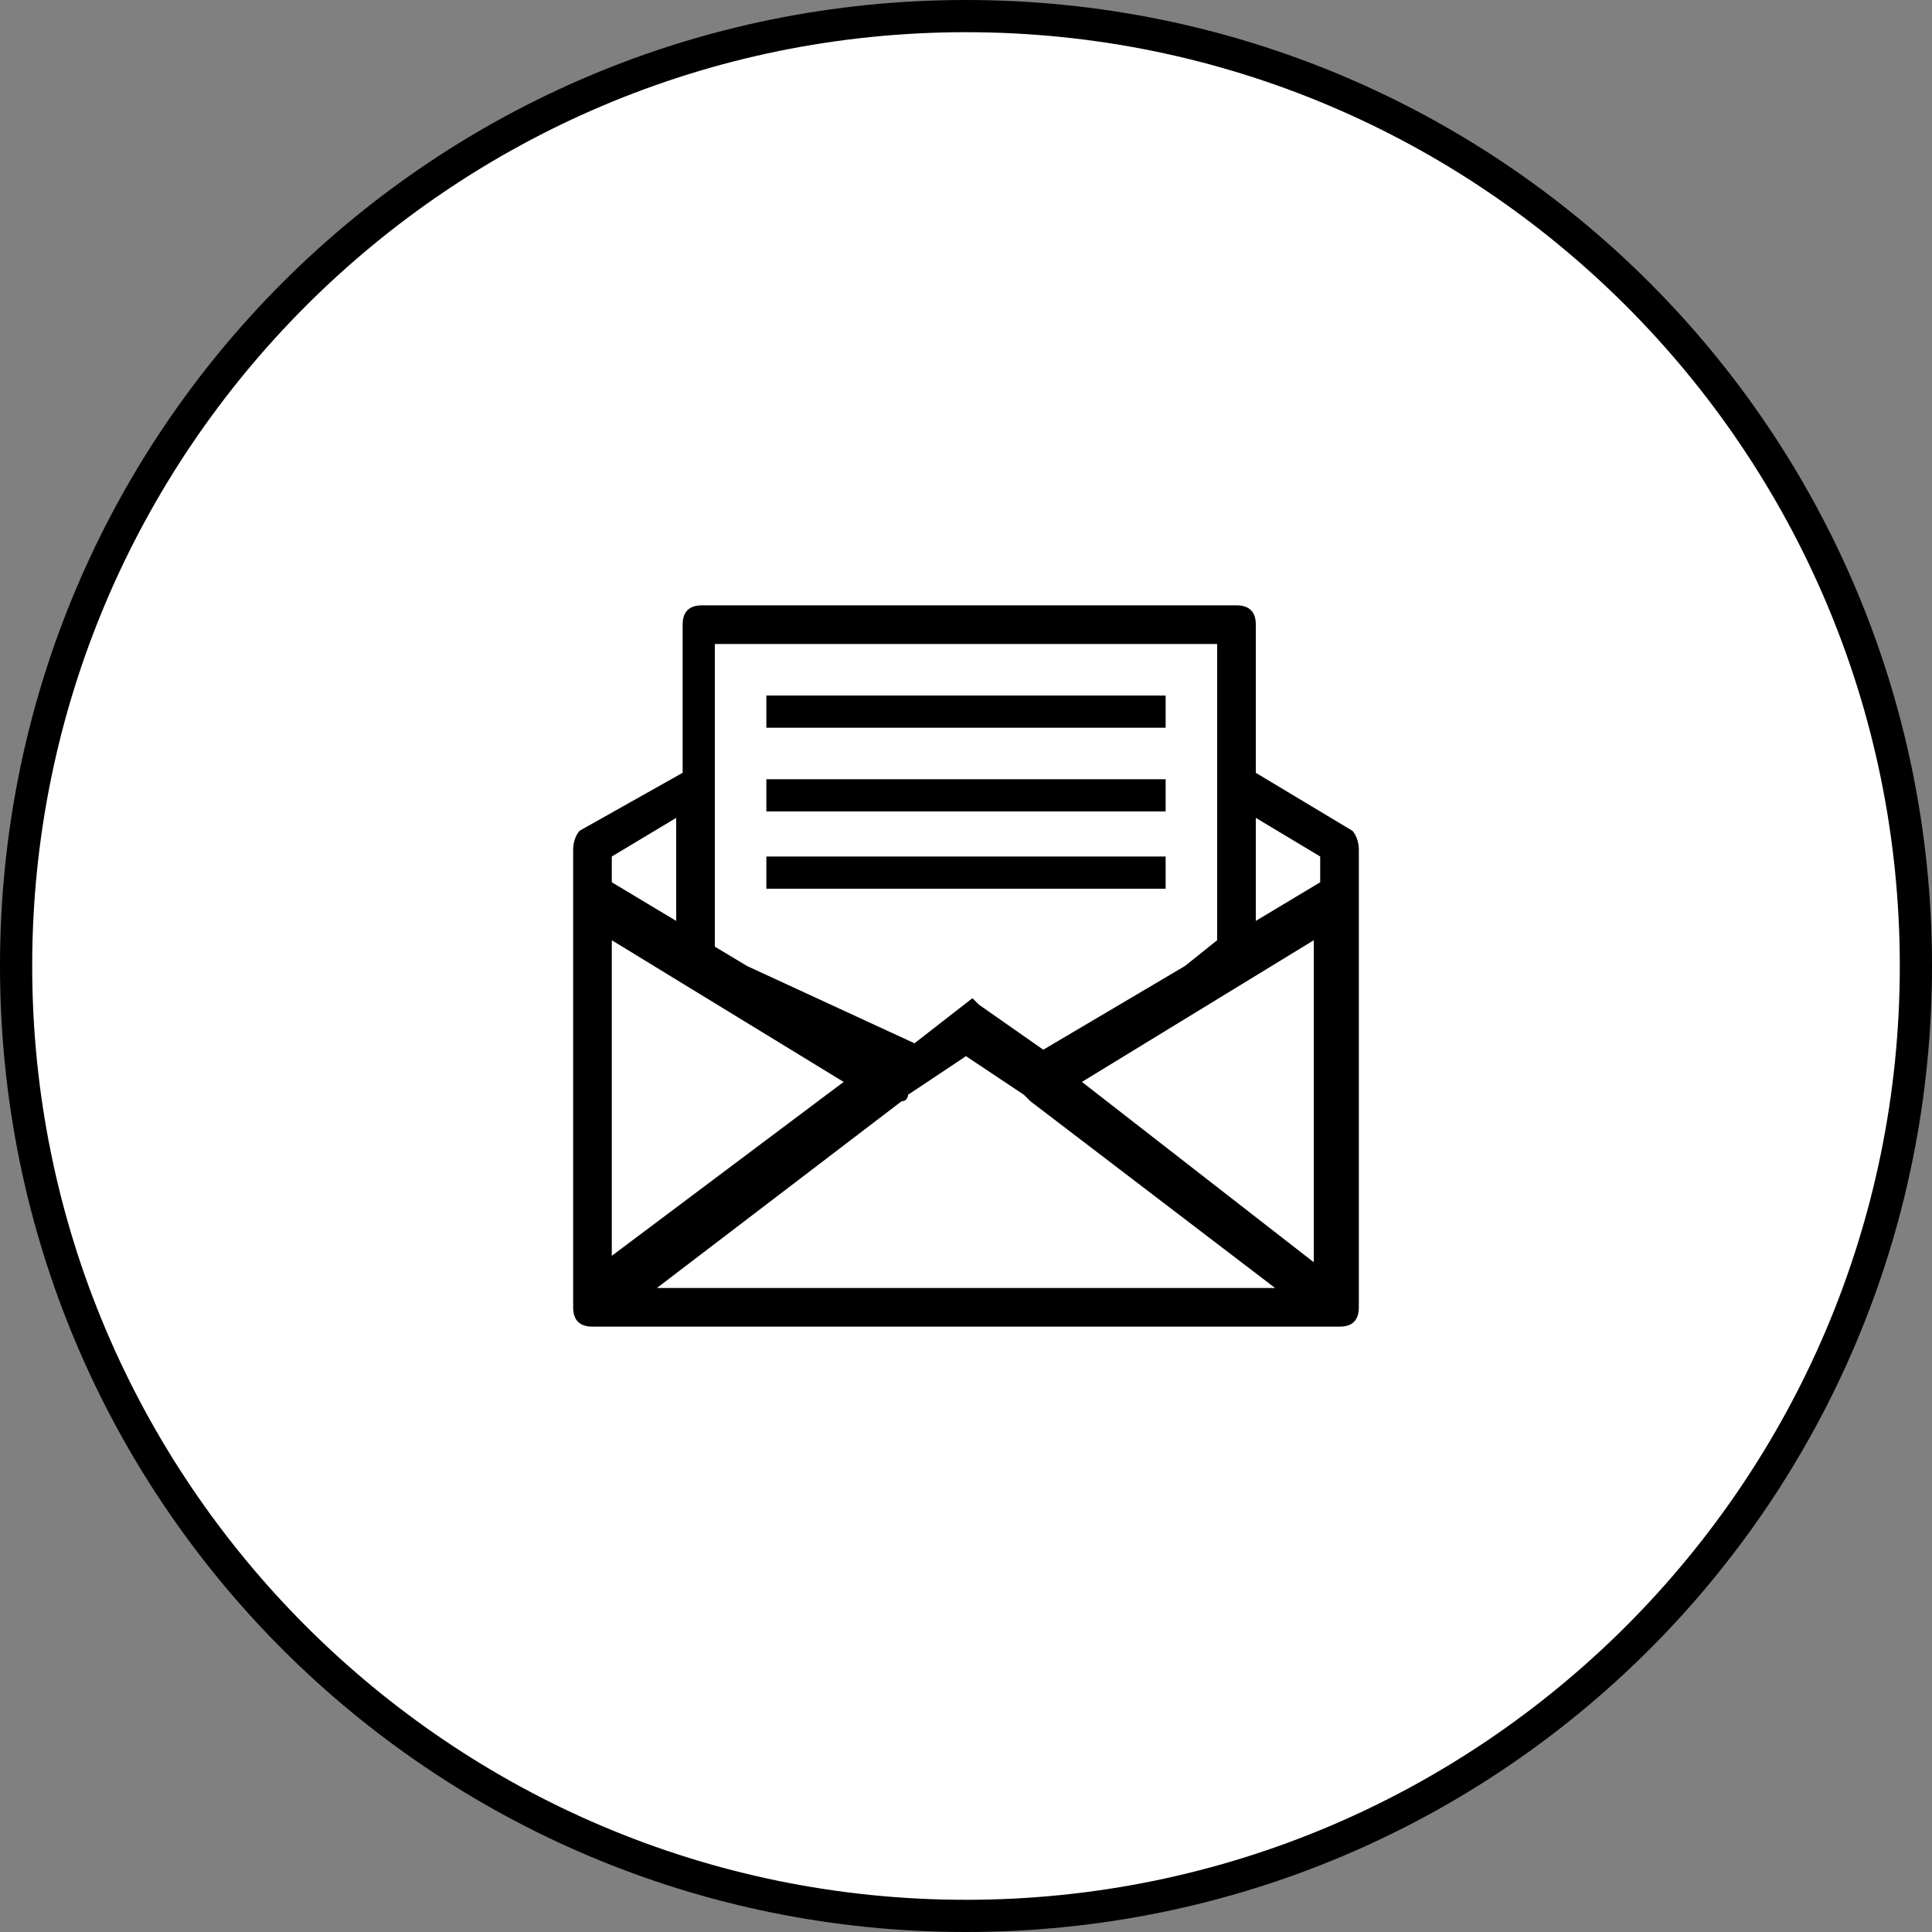
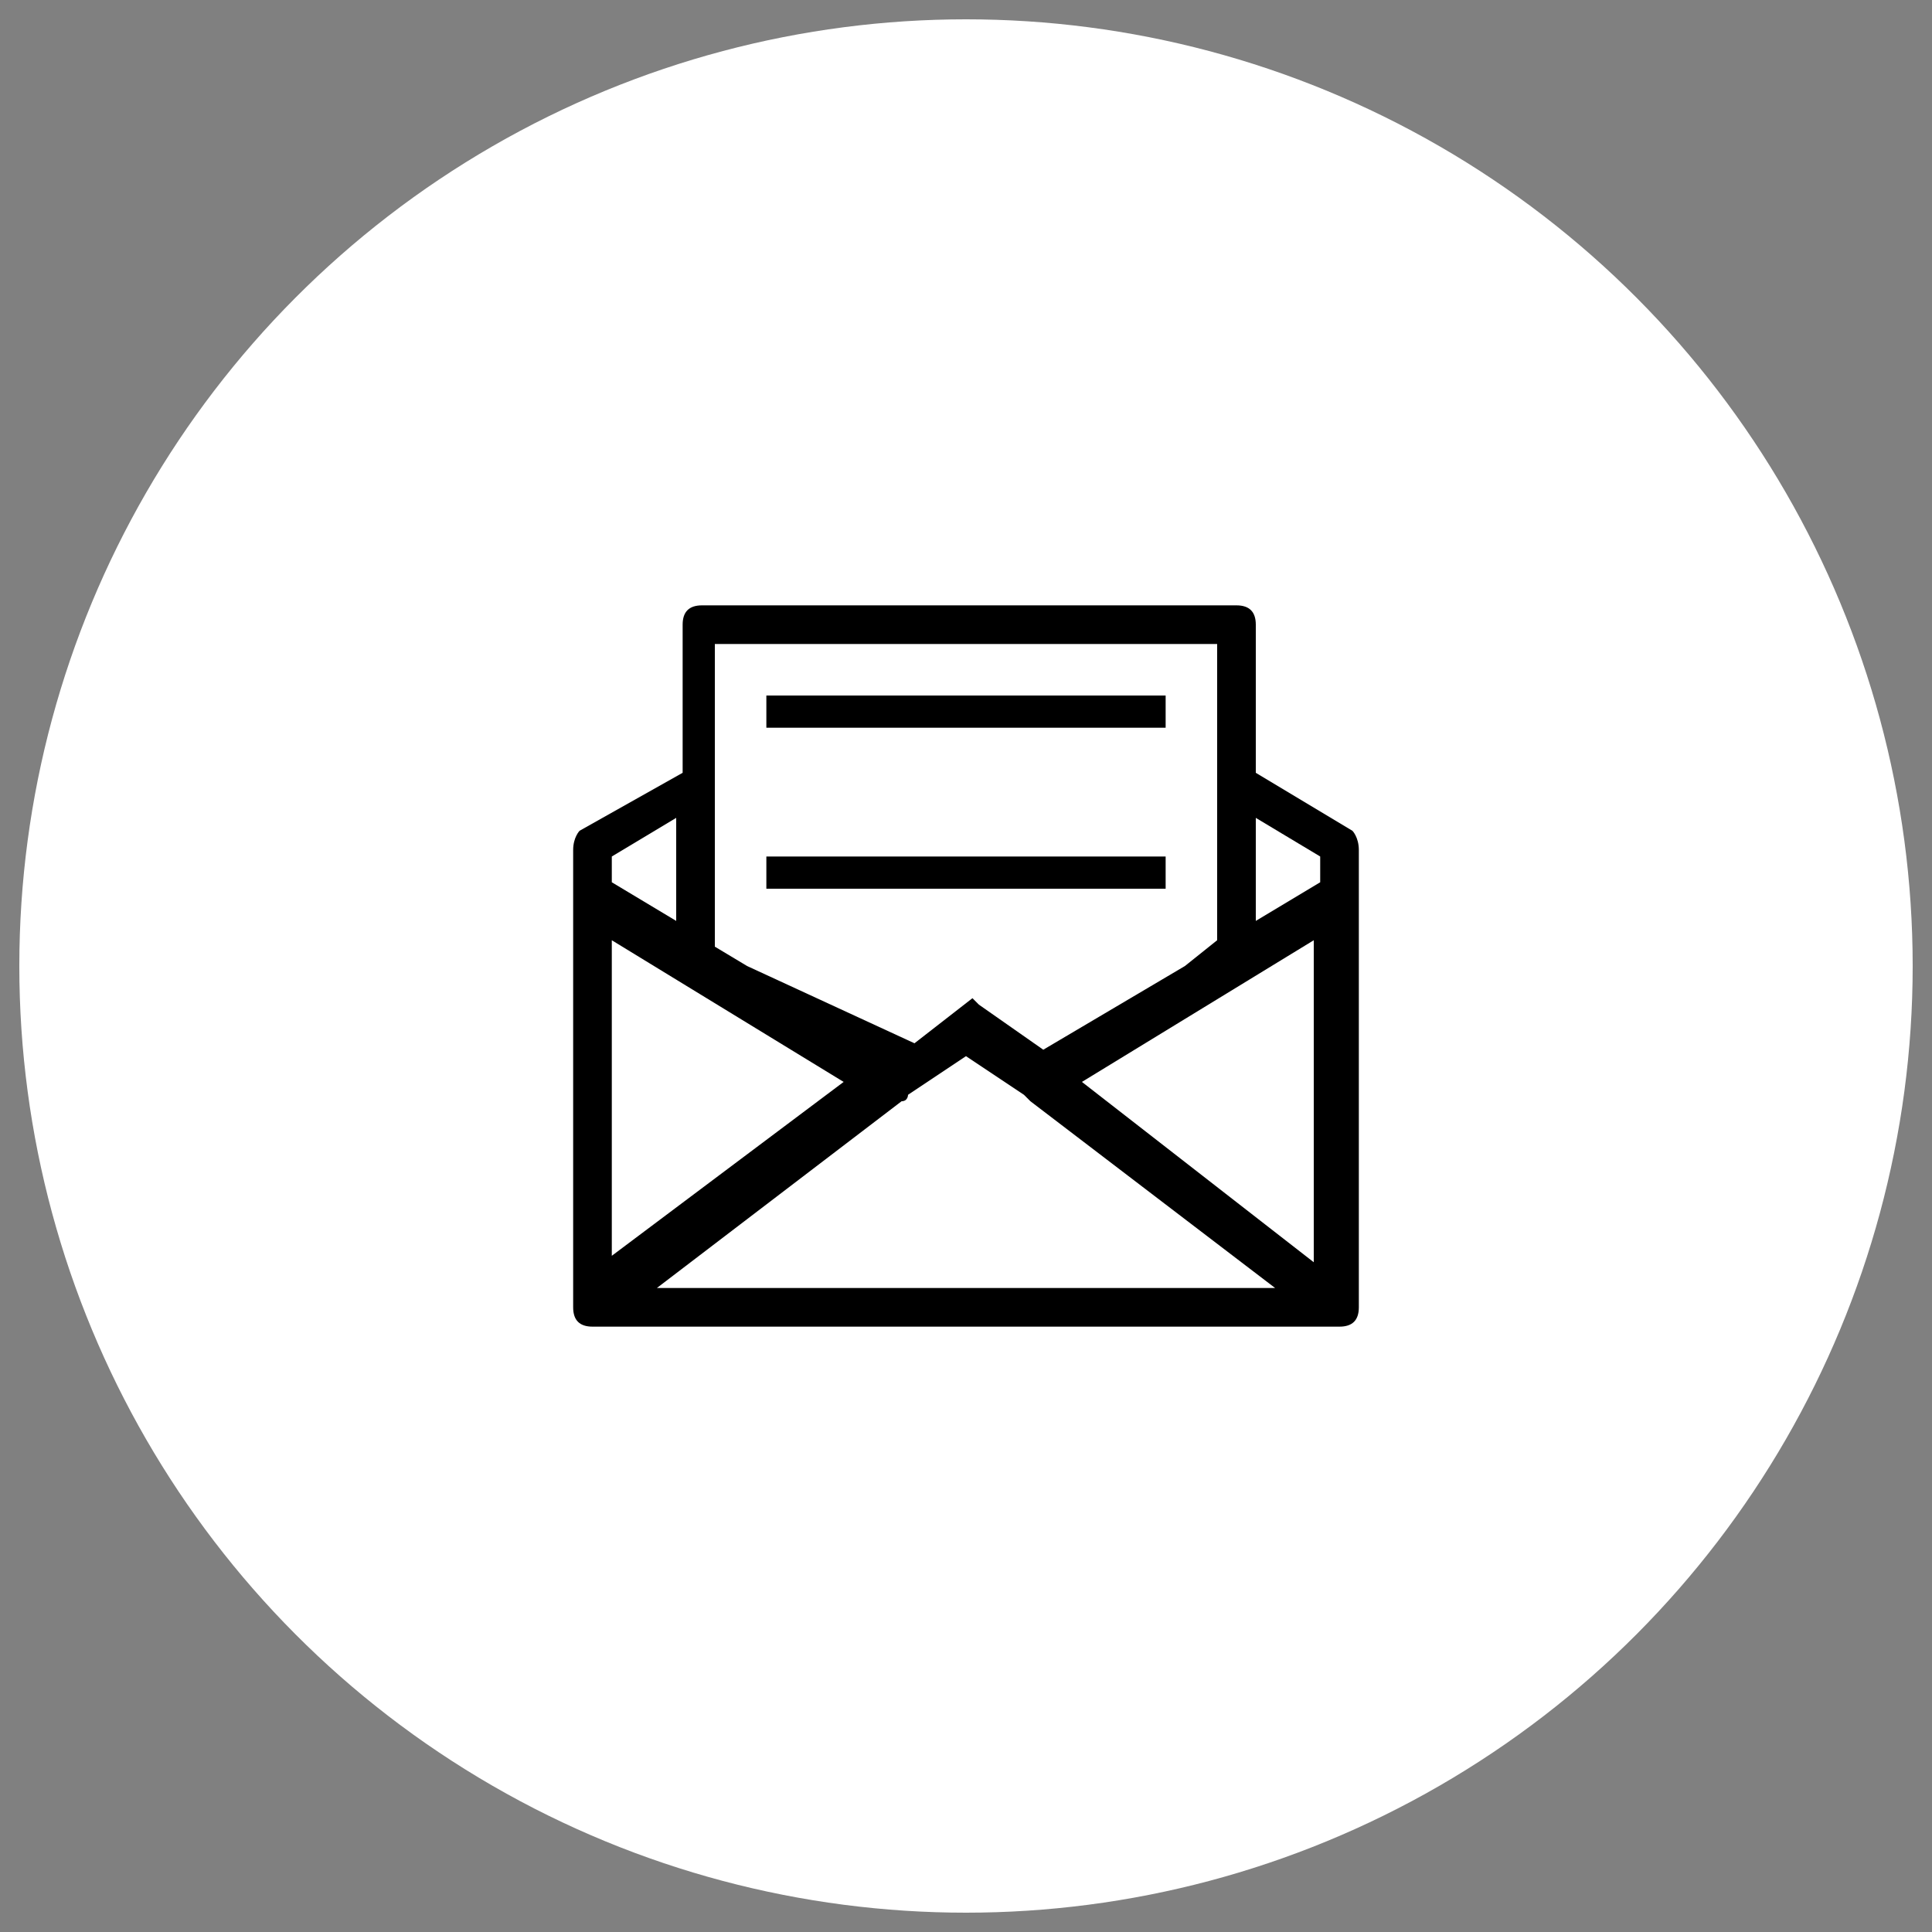
<svg xmlns="http://www.w3.org/2000/svg" version="1.1" id="Layer_1" x="0px" y="0px" viewBox="0 0 30 30" style="enable-background:new 0 0 30 30;" xml:space="preserve">
  <rect x="0" y="0" width="30" height="30" fill="#808080" stroke="none" />
  <style type="text/css">
	.st0{fill:#FFFFFF;}
</style>
  <g>
    <g>
      <circle class="st0" cx="15" cy="15" r="14.7" />
-       <path d="M15,30C6.7,30,0,23.3,0,15S6.7,0,15,0c8.3,0,15,6.7,15,15S23.3,30,15,30z M15,0.5C7,0.5,0.5,7,0.5,15S7,29.5,15,29.5    S29.5,23,29.5,15S23,0.5,15,0.5z" />
    </g>
    <g>
      <g>
        <path d="M21,12.9L19.5,12V9.7c0-0.2-0.1-0.3-0.3-0.3h-8.3c-0.2,0-0.3,0.1-0.3,0.3V12L9,12.9C9,12.9,8.9,13,8.9,13.2v7.1     c0,0.2,0.1,0.3,0.3,0.3h11.6c0.2,0,0.3-0.1,0.3-0.3v-7.1C21.1,13,21,12.9,21,12.9z M16.8,16.8l3.6-2.2v5L16.8,16.8z M15.2,15.6     C15.2,15.6,15.2,15.6,15.2,15.6C15.2,15.6,15.2,15.6,15.2,15.6C15.2,15.6,15.2,15.6,15.2,15.6c-0.1-0.1-0.1-0.1-0.1-0.1     c0,0,0,0,0,0c0,0,0,0,0,0c0,0,0,0,0,0c0,0,0,0,0,0c0,0,0,0,0,0c0,0,0,0,0,0c0,0,0,0,0,0c0,0,0,0,0,0c0,0,0,0,0,0c0,0,0,0,0,0     l-0.9,0.7L11.6,15l-0.5-0.3v-2.3v-0.7V10h2.8h2.2h2.8v1.6v0.7v2.3L18.4,15l-2.2,1.3L15.2,15.6z M9.5,14.6l3.6,2.2l-3.6,2.7V14.6z      M20.5,13.3v0.4c0,0,0,0,0,0l-1,0.6v-1.6L20.5,13.3z M9.5,13.3l1-0.6v1.6l-1-0.6c0,0,0,0,0,0V13.3z M10.2,20l3.8-2.9     c0.1,0,0.1-0.1,0.1-0.1l0.9-0.6l0.9,0.6c0,0,0.1,0.1,0.1,0.1l3.8,2.9H10.2z" />
      </g>
      <g>
        <polygon points="16.2,10.8 13.8,10.8 12.5,10.8 11.9,10.8 11.9,11.2 11.9,11.3 12.9,11.3 17.1,11.3 18.1,11.3 18.1,11.2      18.1,10.8 17.5,10.8    " />
      </g>
      <g>
-         <rect x="11.9" y="12.1" width="6.2" height="0.5" />
-       </g>
+         </g>
      <g>
        <rect x="11.9" y="13.3" width="6.2" height="0.5" />
      </g>
    </g>
  </g>
</svg>